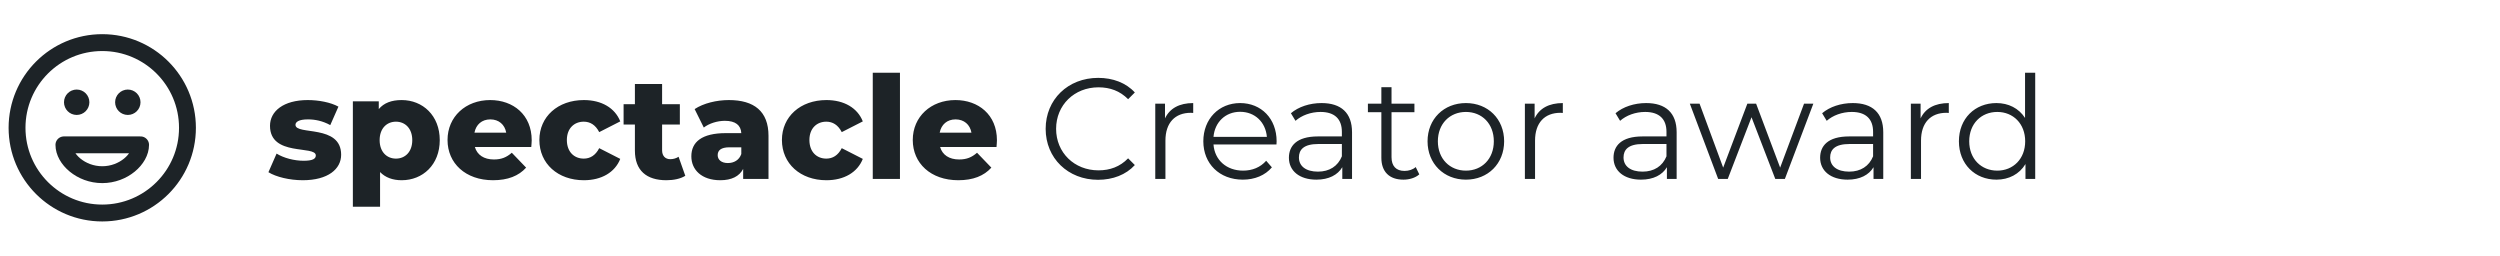
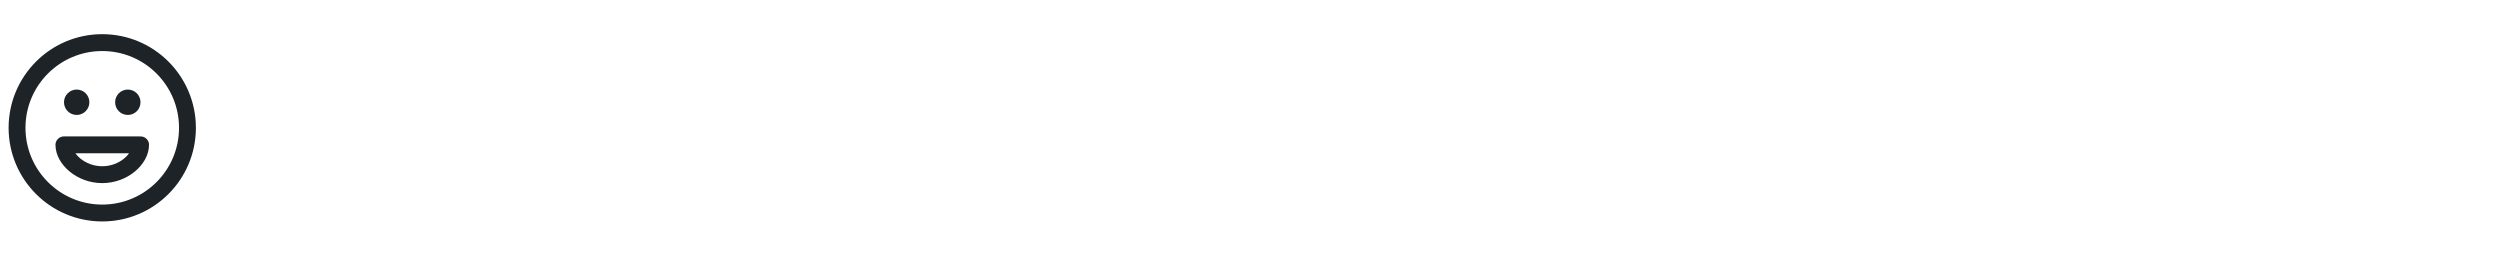
<svg xmlns="http://www.w3.org/2000/svg" width="489" height="50" viewBox="0 0 489 50" fill="none">
  <path d="M25 20H25.017M15 20H15.017M36.667 25C36.667 34.204 29.205 41.666 20 41.666C10.795 41.666 3.333 34.204 3.333 25C3.333 15.795 10.795 8.333 20 8.333C29.205 8.333 36.667 15.795 36.667 25ZM25.833 20C25.833 20.46 25.46 20.833 25 20.833C24.54 20.833 24.167 20.46 24.167 20C24.167 19.539 24.54 19.166 25 19.166C25.46 19.166 25.833 19.539 25.833 20ZM15.833 20C15.833 20.46 15.46 20.833 15 20.833C14.54 20.833 14.167 20.46 14.167 20C14.167 19.539 14.54 19.166 15 19.166C15.46 19.166 15.833 19.539 15.833 20ZM20 34.166C24.168 34.166 27.5 31.111 27.5 28.333H12.5C12.5 31.111 15.832 34.166 20 34.166Z" stroke="#1D2327" stroke-width="3.3" stroke-linecap="round" stroke-linejoin="round" />
-   <path d="M59.224 35.252C56.648 35.252 53.988 34.608 52.504 33.684L54.1 30.044C55.5 30.912 57.544 31.444 59.392 31.444C61.184 31.444 61.772 31.052 61.772 30.408C61.772 28.364 52.812 30.688 52.812 24.612C52.812 21.756 55.444 19.572 60.204 19.572C62.332 19.572 64.684 20.02 66.196 20.86L64.6 24.472C63.088 23.632 61.576 23.352 60.232 23.352C58.44 23.352 57.796 23.856 57.796 24.416C57.796 26.516 66.728 24.248 66.728 30.268C66.728 33.068 64.152 35.252 59.224 35.252ZM78.569 19.572C82.684 19.572 86.016 22.596 86.016 27.412C86.016 32.228 82.684 35.252 78.569 35.252C76.805 35.252 75.376 34.72 74.341 33.656V40.432H69.02V19.824H74.088V21.336C75.097 20.132 76.581 19.572 78.569 19.572ZM77.448 31.024C79.24 31.024 80.641 29.708 80.641 27.412C80.641 25.116 79.24 23.8 77.448 23.8C75.656 23.8 74.257 25.116 74.257 27.412C74.257 29.708 75.656 31.024 77.448 31.024ZM104.001 27.44C104.001 27.832 103.945 28.336 103.917 28.756H92.885C93.333 30.296 94.649 31.192 96.609 31.192C98.093 31.192 99.073 30.772 100.109 29.876L102.909 32.788C101.453 34.412 99.325 35.252 96.441 35.252C91.037 35.252 87.537 31.92 87.537 27.384C87.537 22.82 91.093 19.572 95.881 19.572C100.361 19.572 104.001 22.428 104.001 27.44ZM95.909 23.352C94.257 23.352 93.109 24.36 92.801 25.956H99.017C98.737 24.36 97.561 23.352 95.909 23.352ZM114.21 35.252C109.114 35.252 105.502 32.004 105.502 27.384C105.502 22.82 109.114 19.572 114.21 19.572C117.654 19.572 120.286 21.112 121.322 23.744L117.206 25.844C116.478 24.416 115.414 23.8 114.182 23.8C112.334 23.8 110.878 25.088 110.878 27.384C110.878 29.736 112.334 31.024 114.182 31.024C115.414 31.024 116.478 30.408 117.206 28.98L121.322 31.08C120.286 33.712 117.654 35.252 114.21 35.252ZM132.727 30.66L134.043 34.384C133.119 34.972 131.747 35.252 130.347 35.252C126.455 35.252 124.187 33.348 124.187 29.456V24.36H121.975V20.384H124.187V16.436H129.507V20.384H132.979V24.36H129.507V29.4C129.507 30.52 130.151 31.136 131.103 31.136C131.691 31.136 132.279 30.968 132.727 30.66ZM142.563 19.572C147.491 19.572 150.319 21.756 150.319 26.572V35H145.363V33.04C144.607 34.496 143.095 35.252 140.883 35.252C137.243 35.252 135.227 33.208 135.227 30.576C135.227 27.776 137.271 26.04 141.975 26.04H144.999C144.915 24.5 143.879 23.632 141.779 23.632C140.323 23.632 138.699 24.136 137.663 24.948L135.871 21.336C137.607 20.188 140.183 19.572 142.563 19.572ZM142.367 31.892C143.543 31.892 144.579 31.332 144.999 30.128V28.812H142.703C140.995 28.812 140.379 29.428 140.379 30.352C140.379 31.248 141.107 31.892 142.367 31.892ZM161.652 35.252C156.556 35.252 152.944 32.004 152.944 27.384C152.944 22.82 156.556 19.572 161.652 19.572C165.096 19.572 167.728 21.112 168.764 23.744L164.648 25.844C163.92 24.416 162.856 23.8 161.624 23.8C159.776 23.8 158.32 25.088 158.32 27.384C158.32 29.736 159.776 31.024 161.624 31.024C162.856 31.024 163.92 30.408 164.648 28.98L168.764 31.08C167.728 33.712 165.096 35.252 161.652 35.252ZM170.712 35V14.224H176.032V35H170.712ZM195.001 27.44C195.001 27.832 194.945 28.336 194.917 28.756H183.885C184.333 30.296 185.649 31.192 187.609 31.192C189.093 31.192 190.073 30.772 191.109 29.876L193.909 32.788C192.453 34.412 190.325 35.252 187.441 35.252C182.037 35.252 178.537 31.92 178.537 27.384C178.537 22.82 182.093 19.572 186.881 19.572C191.361 19.572 195.001 22.428 195.001 27.44ZM186.909 23.352C185.257 23.352 184.109 24.36 183.801 25.956H190.017C189.737 24.36 188.561 23.352 186.909 23.352ZM214.778 35.168C208.898 35.168 204.53 30.94 204.53 25.2C204.53 19.46 208.898 15.232 214.806 15.232C217.662 15.232 220.238 16.184 221.974 18.088L220.658 19.404C219.062 17.78 217.102 17.08 214.862 17.08C210.13 17.08 206.574 20.552 206.574 25.2C206.574 29.848 210.13 33.32 214.862 33.32C217.102 33.32 219.062 32.62 220.658 30.968L221.974 32.284C220.238 34.188 217.662 35.168 214.778 35.168ZM227.875 23.156C228.799 21.196 230.675 20.16 233.391 20.16V22.092C233.223 22.092 233.055 22.064 232.915 22.064C229.835 22.064 227.959 24.024 227.959 27.496V35H225.971V20.272H227.875V23.156ZM249.706 27.636C249.706 27.804 249.678 28.028 249.678 28.252H237.358C237.582 31.332 239.934 33.376 243.154 33.376C244.946 33.376 246.542 32.732 247.662 31.444L248.782 32.732C247.466 34.3 245.422 35.14 243.098 35.14C238.506 35.14 235.37 32.004 235.37 27.636C235.37 23.268 238.422 20.16 242.566 20.16C246.71 20.16 249.706 23.212 249.706 27.636ZM242.566 21.868C239.71 21.868 237.61 23.884 237.358 26.768H247.802C247.55 23.884 245.45 21.868 242.566 21.868ZM258.494 20.16C262.302 20.16 264.458 22.064 264.458 25.872V35H262.554V32.704C261.658 34.216 259.922 35.14 257.486 35.14C254.154 35.14 252.11 33.404 252.11 30.856C252.11 28.588 253.566 26.684 257.794 26.684H262.47V25.788C262.47 23.268 261.042 21.896 258.298 21.896C256.394 21.896 254.602 22.568 253.398 23.632L252.502 22.148C253.986 20.888 256.17 20.16 258.494 20.16ZM257.794 33.572C260.034 33.572 261.686 32.508 262.47 30.576V28.168H257.85C254.994 28.168 254.07 29.288 254.07 30.8C254.07 32.508 255.442 33.572 257.794 33.572ZM276.914 32.676L277.614 34.104C276.83 34.804 275.654 35.14 274.506 35.14C271.734 35.14 270.194 33.572 270.194 30.856V21.952H267.562V20.272H270.194V17.052H272.182V20.272H276.662V21.952H272.182V30.744C272.182 32.48 273.078 33.432 274.73 33.432C275.542 33.432 276.354 33.18 276.914 32.676ZM286.733 35.14C282.421 35.14 279.229 32.004 279.229 27.636C279.229 23.268 282.421 20.16 286.733 20.16C291.045 20.16 294.209 23.268 294.209 27.636C294.209 32.004 291.045 35.14 286.733 35.14ZM286.733 33.376C289.869 33.376 292.193 31.08 292.193 27.636C292.193 24.192 289.869 21.896 286.733 21.896C283.597 21.896 281.245 24.192 281.245 27.636C281.245 31.08 283.597 33.376 286.733 33.376ZM300.172 23.156C301.096 21.196 302.972 20.16 305.688 20.16V22.092C305.52 22.092 305.352 22.064 305.212 22.064C302.132 22.064 300.256 24.024 300.256 27.496V35H298.268V20.272H300.172V23.156ZM321.987 20.16C325.795 20.16 327.951 22.064 327.951 25.872V35H326.047V32.704C325.151 34.216 323.415 35.14 320.979 35.14C317.647 35.14 315.603 33.404 315.603 30.856C315.603 28.588 317.059 26.684 321.287 26.684H325.963V25.788C325.963 23.268 324.535 21.896 321.791 21.896C319.887 21.896 318.095 22.568 316.891 23.632L315.995 22.148C317.479 20.888 319.663 20.16 321.987 20.16ZM321.287 33.572C323.527 33.572 325.179 32.508 325.963 30.576V28.168H321.343C318.487 28.168 317.562 29.288 317.562 30.8C317.562 32.508 318.935 33.572 321.287 33.572ZM352.873 20.272H354.693L349.121 35H347.245L342.597 22.932L337.949 35H336.073L330.529 20.272H332.433L337.053 32.788L341.785 20.272H343.493L348.197 32.788L352.873 20.272ZM362.401 20.16C366.209 20.16 368.365 22.064 368.365 25.872V35H366.461V32.704C365.565 34.216 363.829 35.14 361.393 35.14C358.061 35.14 356.017 33.404 356.017 30.856C356.017 28.588 357.473 26.684 361.701 26.684H366.377V25.788C366.377 23.268 364.949 21.896 362.205 21.896C360.301 21.896 358.509 22.568 357.305 23.632L356.409 22.148C357.893 20.888 360.077 20.16 362.401 20.16ZM361.701 33.572C363.941 33.572 365.593 32.508 366.377 30.576V28.168H361.757C358.901 28.168 357.977 29.288 357.977 30.8C357.977 32.508 359.349 33.572 361.701 33.572ZM375.668 23.156C376.592 21.196 378.468 20.16 381.184 20.16V22.092C381.016 22.092 380.848 22.064 380.708 22.064C377.628 22.064 375.752 24.024 375.752 27.496V35H373.764V20.272H375.668V23.156ZM396.099 14.224H398.087V35H396.183V32.088C394.979 34.076 392.935 35.14 390.499 35.14C386.299 35.14 383.163 32.088 383.163 27.636C383.163 23.184 386.299 20.16 390.499 20.16C392.851 20.16 394.867 21.168 396.099 23.072V14.224ZM390.667 33.376C393.775 33.376 396.127 31.08 396.127 27.636C396.127 24.192 393.775 21.896 390.667 21.896C387.531 21.896 385.179 24.192 385.179 27.636C385.179 31.08 387.531 33.376 390.667 33.376Z" fill="#1D2327" />
</svg>